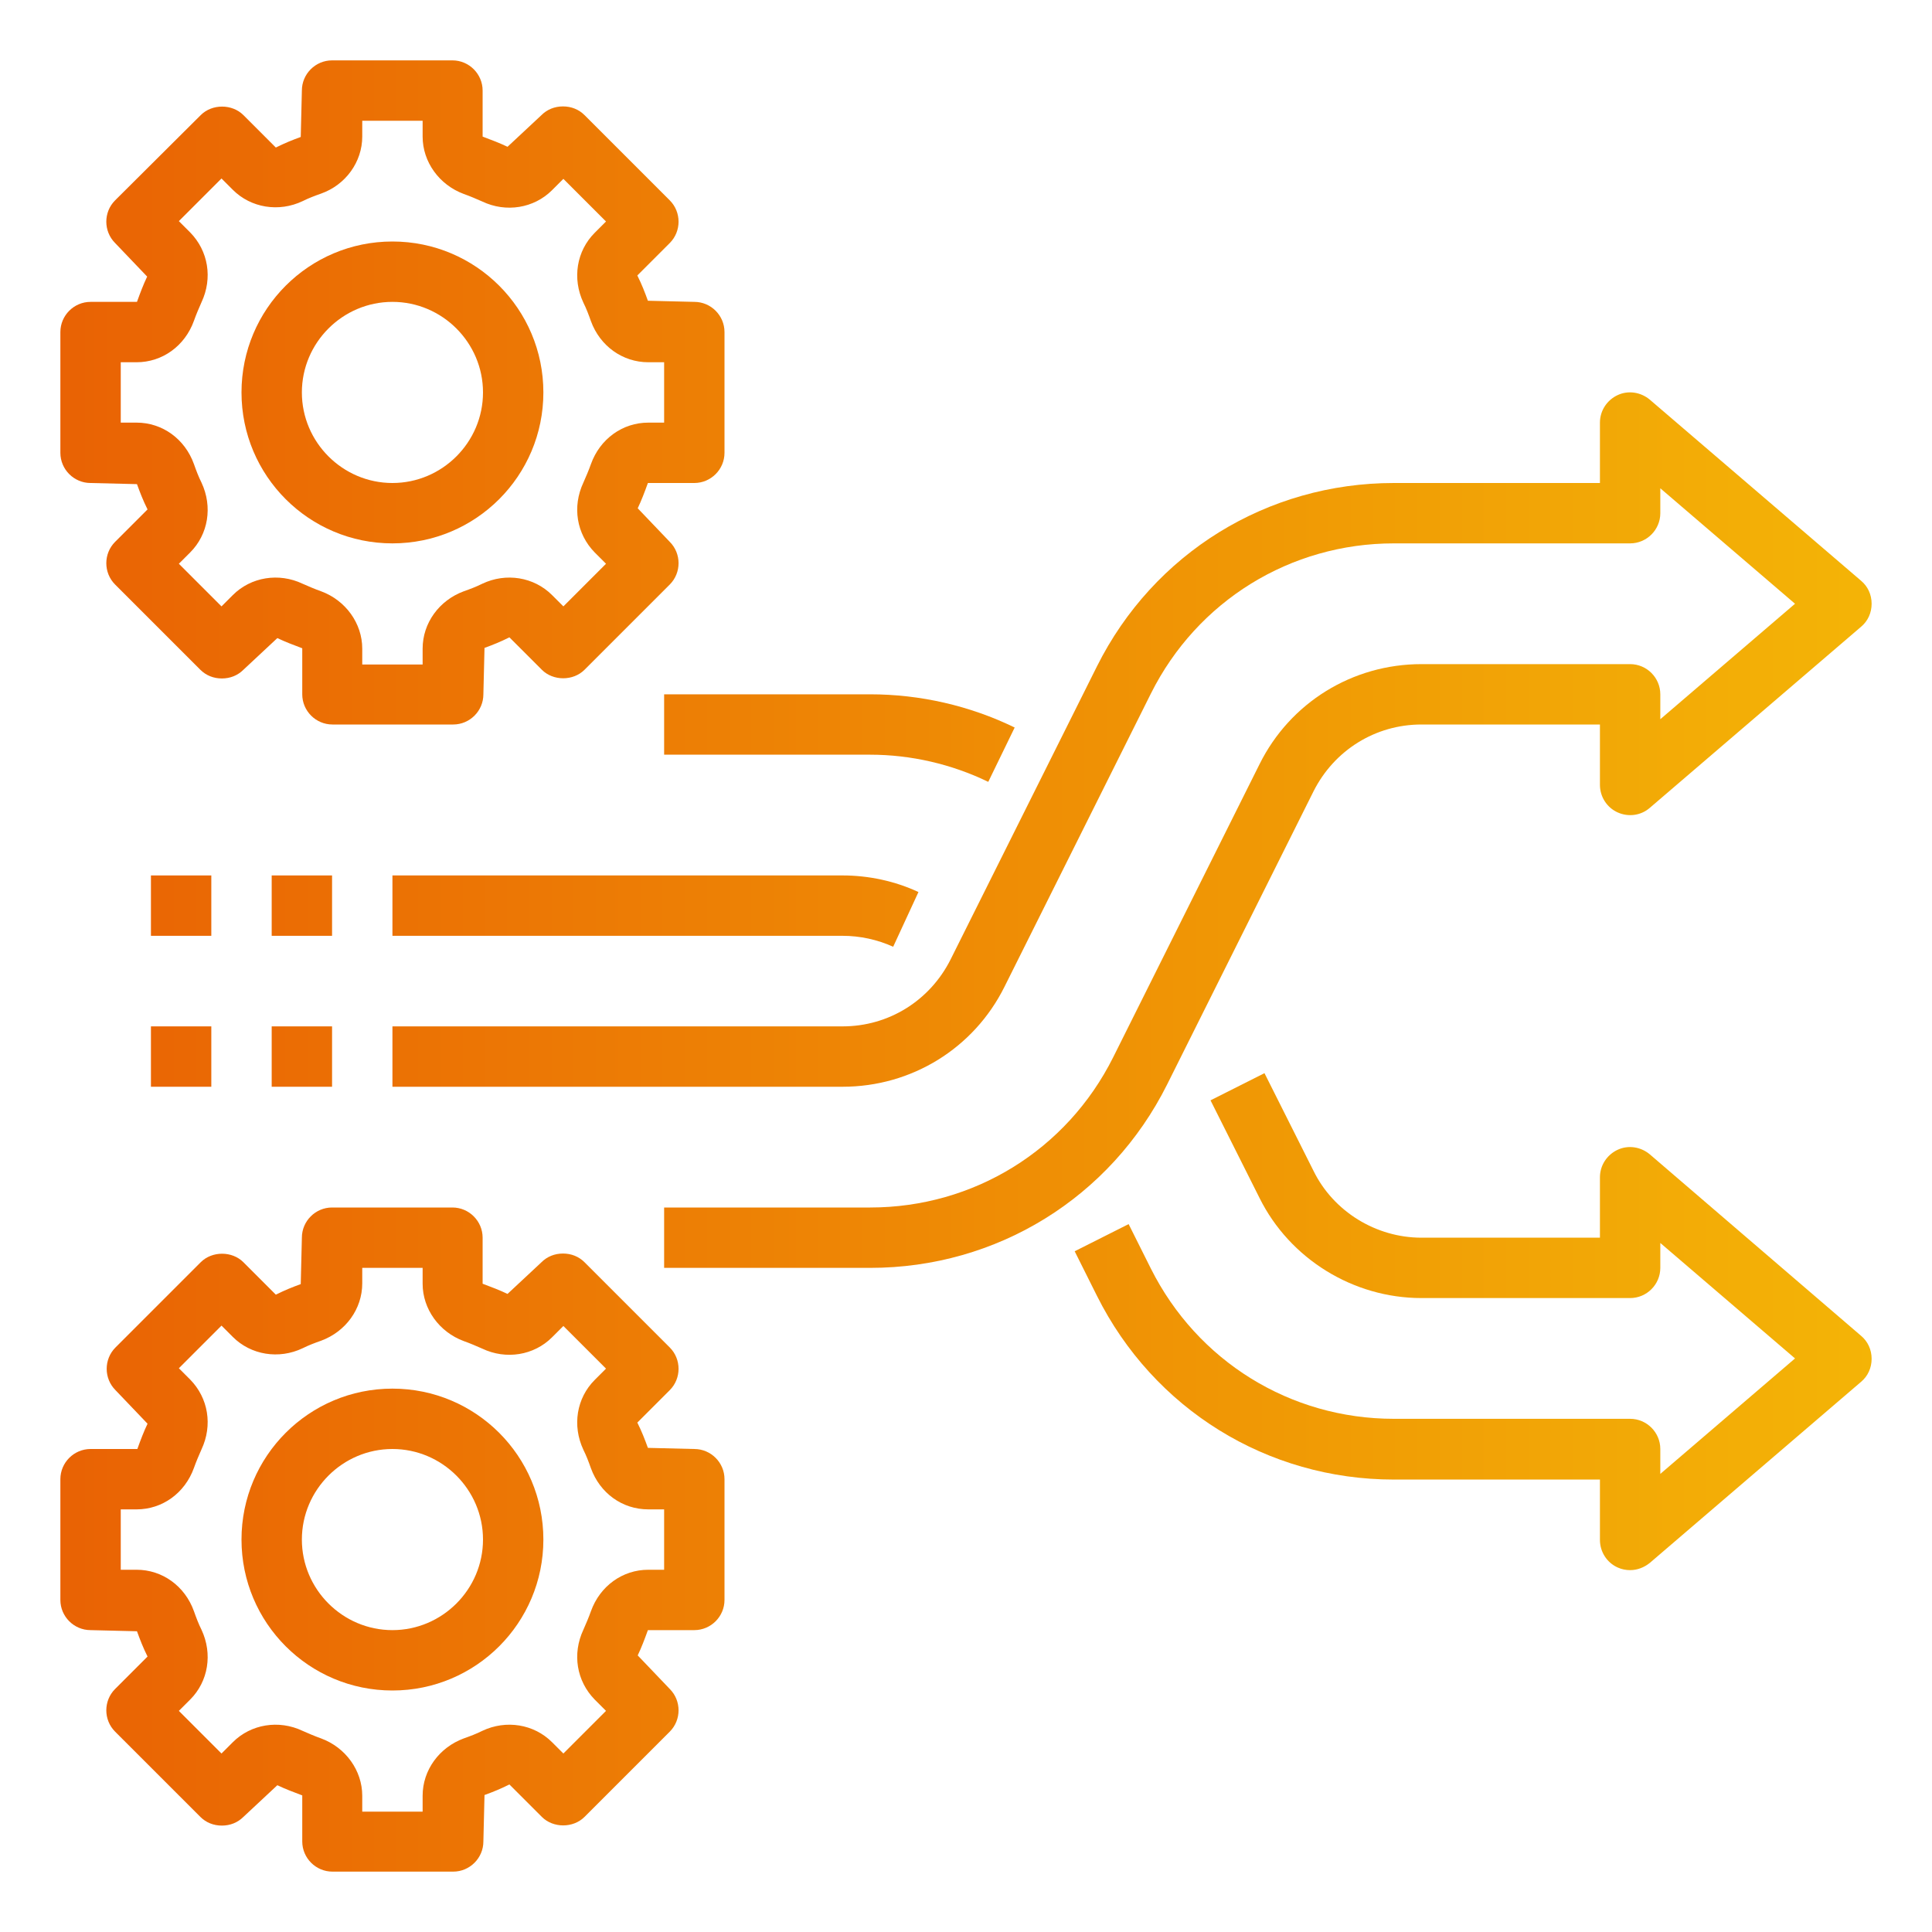
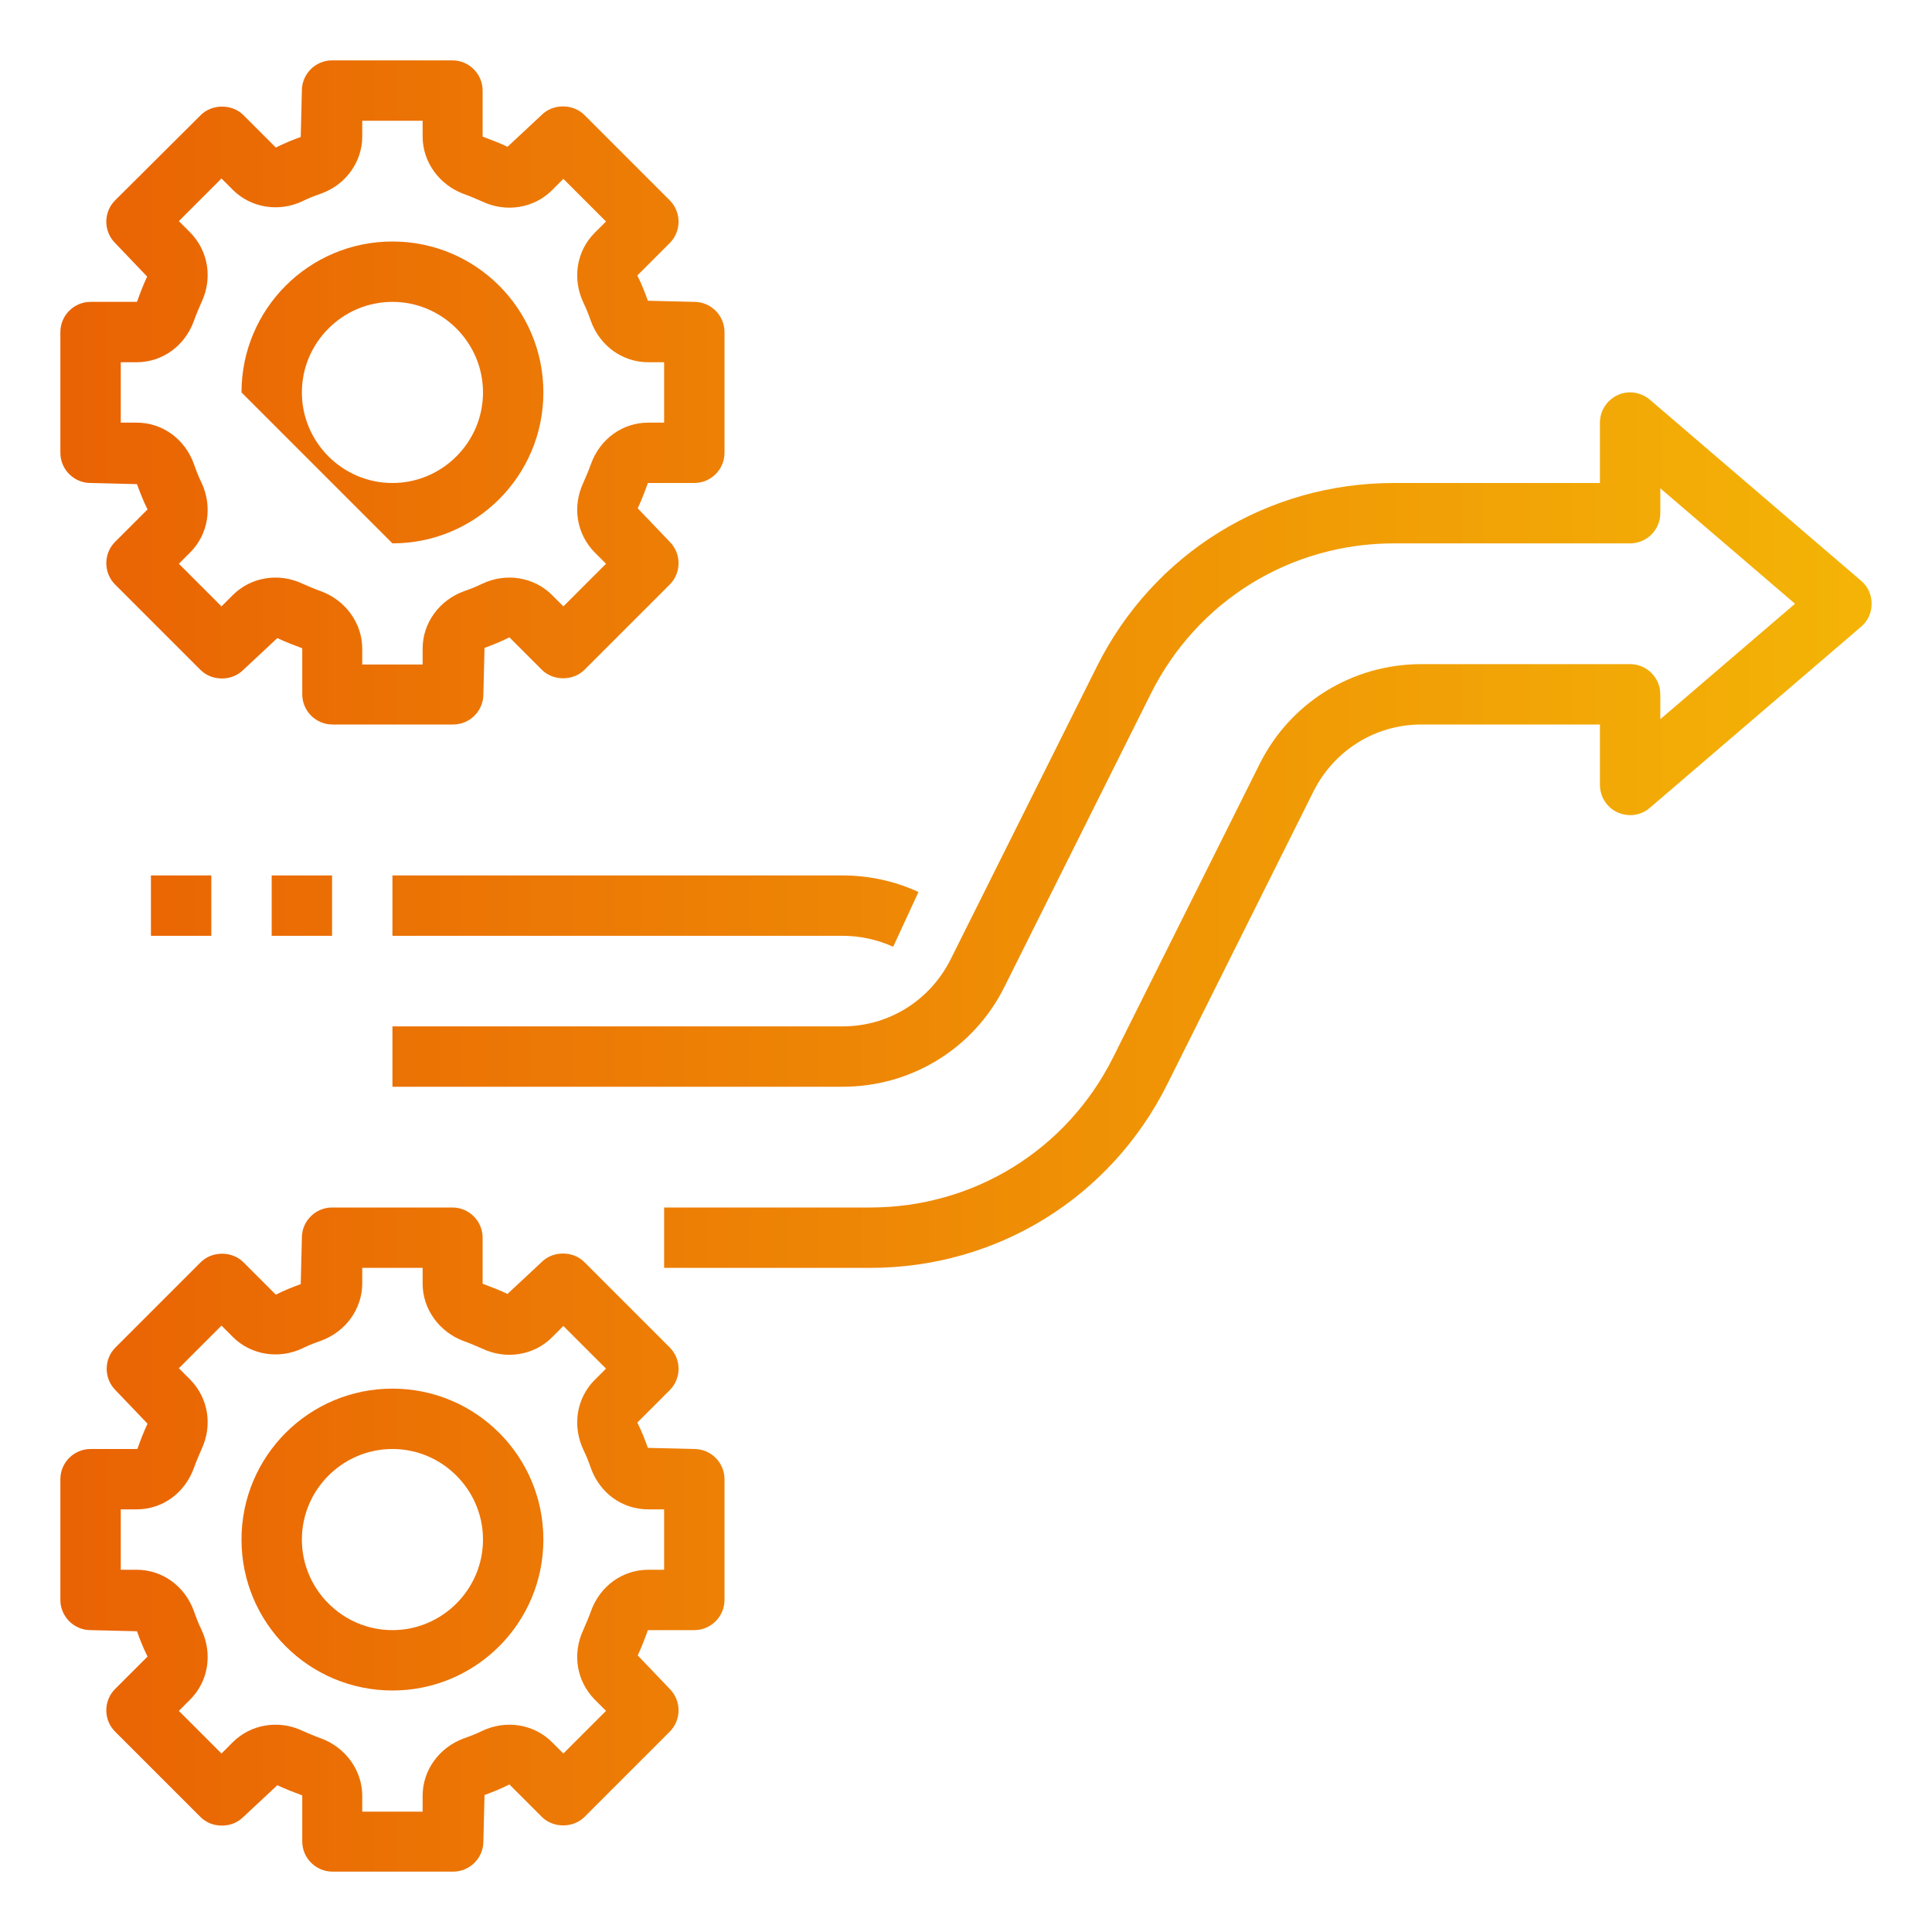
<svg xmlns="http://www.w3.org/2000/svg" version="1.1" id="Layer_1_1_" x="0px" y="0px" viewBox="0 0 512 512" style="enable-background:new 0 0 512 512;" xml:space="preserve">
  <style type="text/css">
	.st0{fill:url(#SVGID_1_);}
	.st1{fill:url(#SVGID_2_);}
	.st2{fill:url(#SVGID_3_);}
	.st3{fill:url(#SVGID_4_);}
	.st4{fill:url(#SVGID_5_);}
	.st5{fill:url(#SVGID_6_);}
	.st6{fill:url(#SVGID_7_);}
	.st7{fill:url(#SVGID_8_);}
	.st8{fill:url(#SVGID_9_);}
	.st9{fill:url(#SVGID_10_);}
	.st10{fill:url(#SVGID_11_);}
	.st11{fill:url(#SVGID_12_);}
</style>
  <linearGradient id="SVGID_1_" gradientUnits="userSpaceOnUse" x1="2" y1="408" x2="508.001" y2="408">
    <stop offset="0" style="stop-color:#E96004" />
    <stop offset="1" style="stop-color:#F4B606" />
  </linearGradient>
  <path class="st0" d="M104,448c22.1,0,40-17.9,40-40s-17.9-40-40-40s-40,17.9-40,40S81.9,448,104,448z M104,384c13.2,0,24,10.8,24,24  s-10.8,24-24,24s-24-10.8-24-24S90.8,384,104,384z" />
  <linearGradient id="SVGID_2_" gradientUnits="userSpaceOnUse" x1="2" y1="408" x2="508.001" y2="408">
    <stop offset="0" style="stop-color:#E96004" />
    <stop offset="1" style="stop-color:#F4B606" />
  </linearGradient>
  <path class="st1" d="M24,432l12.3,0.3c0.8,2.2,1.6,4.3,2.8,6.7l-8.6,8.6c-3.1,3.1-3.1,8.2,0,11.3l22.6,22.6c1.5,1.5,3.5,2.3,5.7,2.3  s4.2-0.8,5.7-2.3l9-8.4c2.1,1,4.2,1.8,6.6,2.7V488c0,4.4,3.6,8,8,8h32c4.4,0,8-3.6,8-8l0.3-12.3c2.2-0.8,4.2-1.6,6.6-2.8l8.6,8.6  c3,3,8.3,3,11.3,0l22.6-22.6c3.1-3.1,3.1-8.2,0-11.3l-8.5-8.9c1-2.1,1.8-4.2,2.7-6.7H184c4.4,0,8-3.6,8-8v-32c0-4.4-3.6-8-8-8  l-12.3-0.3c-0.8-2.2-1.6-4.3-2.8-6.7l8.6-8.6c3.1-3.1,3.1-8.2,0-11.3l-22.6-22.6c-1.5-1.5-3.5-2.3-5.7-2.3s-4.2,0.8-5.7,2.3l-9,8.4  c-2.1-1-4.2-1.8-6.6-2.7V328c0-4.4-3.6-8-8-8H88c-4.4,0-8,3.6-8,8l-0.3,12.3c-2.2,0.8-4.2,1.6-6.6,2.8l-8.6-8.6c-3-3-8.3-3-11.3,0  l-22.6,22.6c-3.1,3.1-3.1,8.2,0,11.3l8.5,8.9c-1,2.1-1.8,4.2-2.7,6.7H24c-4.4,0-8,3.6-8,8v32C16,428.4,19.6,432,24,432L24,432z   M32,400h4.2c6.8,0,12.8-4.3,15.2-11c0.6-1.7,1.3-3.3,2-4.9c3-6.4,1.8-13.6-3-18.5l-3-3l11.3-11.3l3,3c4.8,4.8,12.2,6,18.5,3  c1.6-0.8,3.2-1.4,4.9-2c6.5-2.4,10.9-8.4,10.9-15.2V336h16v4.2c0,6.7,4.4,12.8,10.9,15.2c1.7,0.6,3.3,1.3,4.9,2  c6.3,3,13.7,1.8,18.5-3l3-3l11.3,11.3l-3,3c-4.8,4.8-6,12.1-3,18.5c0.8,1.6,1.4,3.2,2,4.9c2.4,6.6,8.3,10.9,15.2,10.9h4.2v16h-4.2  c-6.8,0-12.8,4.3-15.2,11c-0.6,1.7-1.3,3.3-2,4.9c-3,6.4-1.8,13.6,3,18.5l3,3l-11.3,11.3l-3-3c-4.8-4.8-12.2-6-18.5-3  c-1.6,0.8-3.2,1.4-4.9,2c-6.5,2.4-10.9,8.4-10.9,15.2v4.2H96v-4.2c0-6.7-4.4-12.8-10.9-15.2c-1.7-0.6-3.3-1.3-4.9-2  c-6.3-3-13.7-1.8-18.5,3l-3,3l-11.3-11.3l3-3c4.8-4.8,6-12.1,3-18.5c-0.8-1.6-1.4-3.2-2-4.9C49,420.3,43,416,36.2,416H32L32,400z" />
  <linearGradient id="SVGID_3_" gradientUnits="userSpaceOnUse" x1="2" y1="104" x2="508.001" y2="104">
    <stop offset="0" style="stop-color:#E96004" />
    <stop offset="1" style="stop-color:#F4B606" />
  </linearGradient>
-   <path class="st2" d="M104,144c22.1,0,40-17.9,40-40s-17.9-40-40-40s-40,17.9-40,40S81.9,144,104,144z M104,80c13.2,0,24,10.8,24,24  s-10.8,24-24,24s-24-10.8-24-24S90.8,80,104,80z" />
+   <path class="st2" d="M104,144c22.1,0,40-17.9,40-40s-17.9-40-40-40s-40,17.9-40,40z M104,80c13.2,0,24,10.8,24,24  s-10.8,24-24,24s-24-10.8-24-24S90.8,80,104,80z" />
  <linearGradient id="SVGID_4_" gradientUnits="userSpaceOnUse" x1="2" y1="104" x2="508.001" y2="104">
    <stop offset="0" style="stop-color:#E96004" />
    <stop offset="1" style="stop-color:#F4B606" />
  </linearGradient>
  <path class="st3" d="M24,128l12.3,0.3c0.8,2.2,1.6,4.3,2.8,6.7l-8.6,8.6c-3.1,3.1-3.1,8.2,0,11.3l22.6,22.6c1.5,1.5,3.5,2.3,5.7,2.3  s4.2-0.8,5.7-2.3l9-8.4c2.1,1,4.2,1.8,6.6,2.7V184c0,4.4,3.6,8,8,8h32c4.4,0,8-3.6,8-8l0.3-12.3c2.2-0.8,4.2-1.6,6.6-2.8l8.6,8.6  c3,3,8.3,3,11.3,0l22.6-22.6c3.1-3.1,3.1-8.2,0-11.3l-8.5-8.9c1-2.1,1.8-4.2,2.7-6.7H184c4.4,0,8-3.6,8-8V88c0-4.4-3.6-8-8-8  l-12.3-0.3c-0.8-2.2-1.6-4.3-2.8-6.7l8.6-8.6c3.1-3.1,3.1-8.2,0-11.3l-22.6-22.6c-1.5-1.5-3.5-2.3-5.7-2.3s-4.2,0.8-5.7,2.3l-9,8.4  c-2.1-1-4.2-1.8-6.6-2.7V24c0-4.4-3.6-8-8-8H88c-4.4,0-8,3.6-8,8l-0.3,12.3c-2.2,0.8-4.2,1.6-6.6,2.8l-8.6-8.6c-3-3-8.3-3-11.3,0  L30.5,53.1c-3.1,3.1-3.1,8.2,0,11.3l8.5,8.9c-1,2.1-1.8,4.2-2.7,6.7H24c-4.4,0-8,3.6-8,8v32C16,124.4,19.6,128,24,128L24,128z   M32,96h4.2C43,96,49,91.7,51.4,85c0.6-1.7,1.3-3.3,2-4.9c3-6.4,1.8-13.6-3-18.5l-3-3l11.3-11.3l3,3c4.8,4.8,12.2,6,18.5,3  c1.6-0.8,3.2-1.4,4.9-2C91.6,49,96,42.9,96,36.2V32h16v4.2c0,6.7,4.4,12.8,10.9,15.2c1.7,0.6,3.3,1.3,4.9,2c6.3,3,13.7,1.8,18.5-3  l3-3l11.3,11.3l-3,3c-4.8,4.8-6,12.1-3,18.5c0.8,1.6,1.4,3.2,2,4.9C159,91.7,165,96,171.8,96h4.2v16h-4.2c-6.8,0-12.8,4.3-15.2,11  c-0.6,1.7-1.3,3.3-2,4.9c-3,6.4-1.8,13.6,3,18.5l3,3l-11.3,11.3l-3-3c-4.8-4.8-12.2-6-18.5-3c-1.6,0.8-3.2,1.4-4.9,2  c-6.5,2.4-10.9,8.4-10.9,15.2v4.2H96v-4.2c0-6.7-4.4-12.8-10.9-15.2c-1.7-0.6-3.3-1.3-4.9-2c-6.3-3-13.7-1.8-18.5,3l-3,3l-11.3-11.3  l3-3c4.8-4.8,6-12.1,3-18.5c-0.8-1.6-1.4-3.2-2-4.9C49,116.3,43,112,36.2,112H32L32,96z" />
  <linearGradient id="SVGID_5_" gradientUnits="userSpaceOnUse" x1="2" y1="350.212" x2="508.001" y2="350.212">
    <stop offset="0" style="stop-color:#E96004" />
    <stop offset="1" style="stop-color:#F4B606" />
  </linearGradient>
-   <path class="st4" d="M437.2,305.9c-2.4-2-5.7-2.5-8.5-1.2c-2.8,1.3-4.7,4.1-4.7,7.3v16h-47.3c-12,0-23.3-6.9-28.6-17.7l-13-25.9  l-14.3,7.2l13,25.9c8,16.1,24.8,26.5,42.9,26.5H432c4.4,0,8-3.6,8-8v-6.6l35.7,30.6L440,390.6V384c0-4.4-3.6-8-8-8h-62.6  c-27.5,0-52.1-15.3-64.4-39.8l-5.9-11.8l-14.3,7.2l5.9,11.8c15,30,45.1,48.7,78.7,48.7H424v16c0,3.1,1.8,6,4.7,7.3  c1.1,0.5,2.2,0.7,3.3,0.7c1.9,0,3.7-0.7,5.2-1.9l56-48c1.8-1.5,2.8-3.7,2.8-6.1s-1-4.6-2.8-6.1L437.2,305.9z" />
  <linearGradient id="SVGID_6_" gradientUnits="userSpaceOnUse" x1="2" y1="241.464" x2="508.001" y2="241.464">
    <stop offset="0" style="stop-color:#E96004" />
    <stop offset="1" style="stop-color:#F4B606" />
  </linearGradient>
  <path class="st5" d="M236.7,250.9l6.7-14.5c-6.2-2.9-13.2-4.4-20.1-4.4H104v16h119.3C227.9,248,232.5,249,236.7,250.9L236.7,250.9z" />
  <linearGradient id="SVGID_7_" gradientUnits="userSpaceOnUse" x1="2" y1="195.6" x2="508.001" y2="195.6">
    <stop offset="0" style="stop-color:#E96004" />
    <stop offset="1" style="stop-color:#F4B606" />
  </linearGradient>
-   <path class="st6" d="M176,200h54.6c10.8,0,21.6,2.5,31.3,7.2l7-14.4c-11.9-5.8-25.1-8.8-38.3-8.8H176L176,200z" />
  <linearGradient id="SVGID_8_" gradientUnits="userSpaceOnUse" x1="2" y1="220.005" x2="508.001" y2="220.005">
    <stop offset="0" style="stop-color:#E96004" />
    <stop offset="1" style="stop-color:#F4B606" />
  </linearGradient>
  <path class="st7" d="M223.3,272H104v16h119.3c18.3,0,34.8-10.2,42.9-26.5l38.8-77.7c12.3-24.6,37-39.8,64.4-39.8H432  c4.4,0,8-3.6,8-8v-6.6l35.7,30.6L440,190.6V184c0-4.4-3.6-8-8-8h-55.3c-18.3,0-34.8,10.2-42.9,26.5L295,280.2  c-12.3,24.6-37,39.8-64.4,39.8H176v16h54.6c33.6,0,63.7-18.6,78.7-48.6l38.8-77.7c5.5-10.9,16.4-17.7,28.6-17.7H424v16  c0,3.1,1.8,6,4.7,7.3s6.2,0.8,8.5-1.2l56-48c1.8-1.5,2.8-3.7,2.8-6.1s-1-4.6-2.8-6.1l-56-48c-2.4-2-5.7-2.5-8.5-1.2  c-2.8,1.3-4.7,4.1-4.7,7.3v16h-54.6c-33.6,0-63.7,18.6-78.7,48.6l-38.8,77.7C246.4,265.2,235.5,272,223.3,272L223.3,272z" />
  <linearGradient id="SVGID_9_" gradientUnits="userSpaceOnUse" x1="2" y1="240" x2="508.001" y2="240">
    <stop offset="0" style="stop-color:#E96004" />
    <stop offset="1" style="stop-color:#F4B606" />
  </linearGradient>
  <path class="st8" d="M72,232h16v16H72V232z" />
  <linearGradient id="SVGID_10_" gradientUnits="userSpaceOnUse" x1="2" y1="240" x2="508.001" y2="240">
    <stop offset="0" style="stop-color:#E96004" />
    <stop offset="1" style="stop-color:#F4B606" />
  </linearGradient>
  <path class="st9" d="M40,232h16v16H40V232z" />
  <linearGradient id="SVGID_11_" gradientUnits="userSpaceOnUse" x1="2" y1="280" x2="508.001" y2="280">
    <stop offset="0" style="stop-color:#E96004" />
    <stop offset="1" style="stop-color:#F4B606" />
  </linearGradient>
-   <path class="st10" d="M72,272h16v16H72V272z" />
  <linearGradient id="SVGID_12_" gradientUnits="userSpaceOnUse" x1="2" y1="280" x2="508.001" y2="280">
    <stop offset="0" style="stop-color:#E96004" />
    <stop offset="1" style="stop-color:#F4B606" />
  </linearGradient>
-   <path class="st11" d="M40,272h16v16H40V272z" />
</svg>